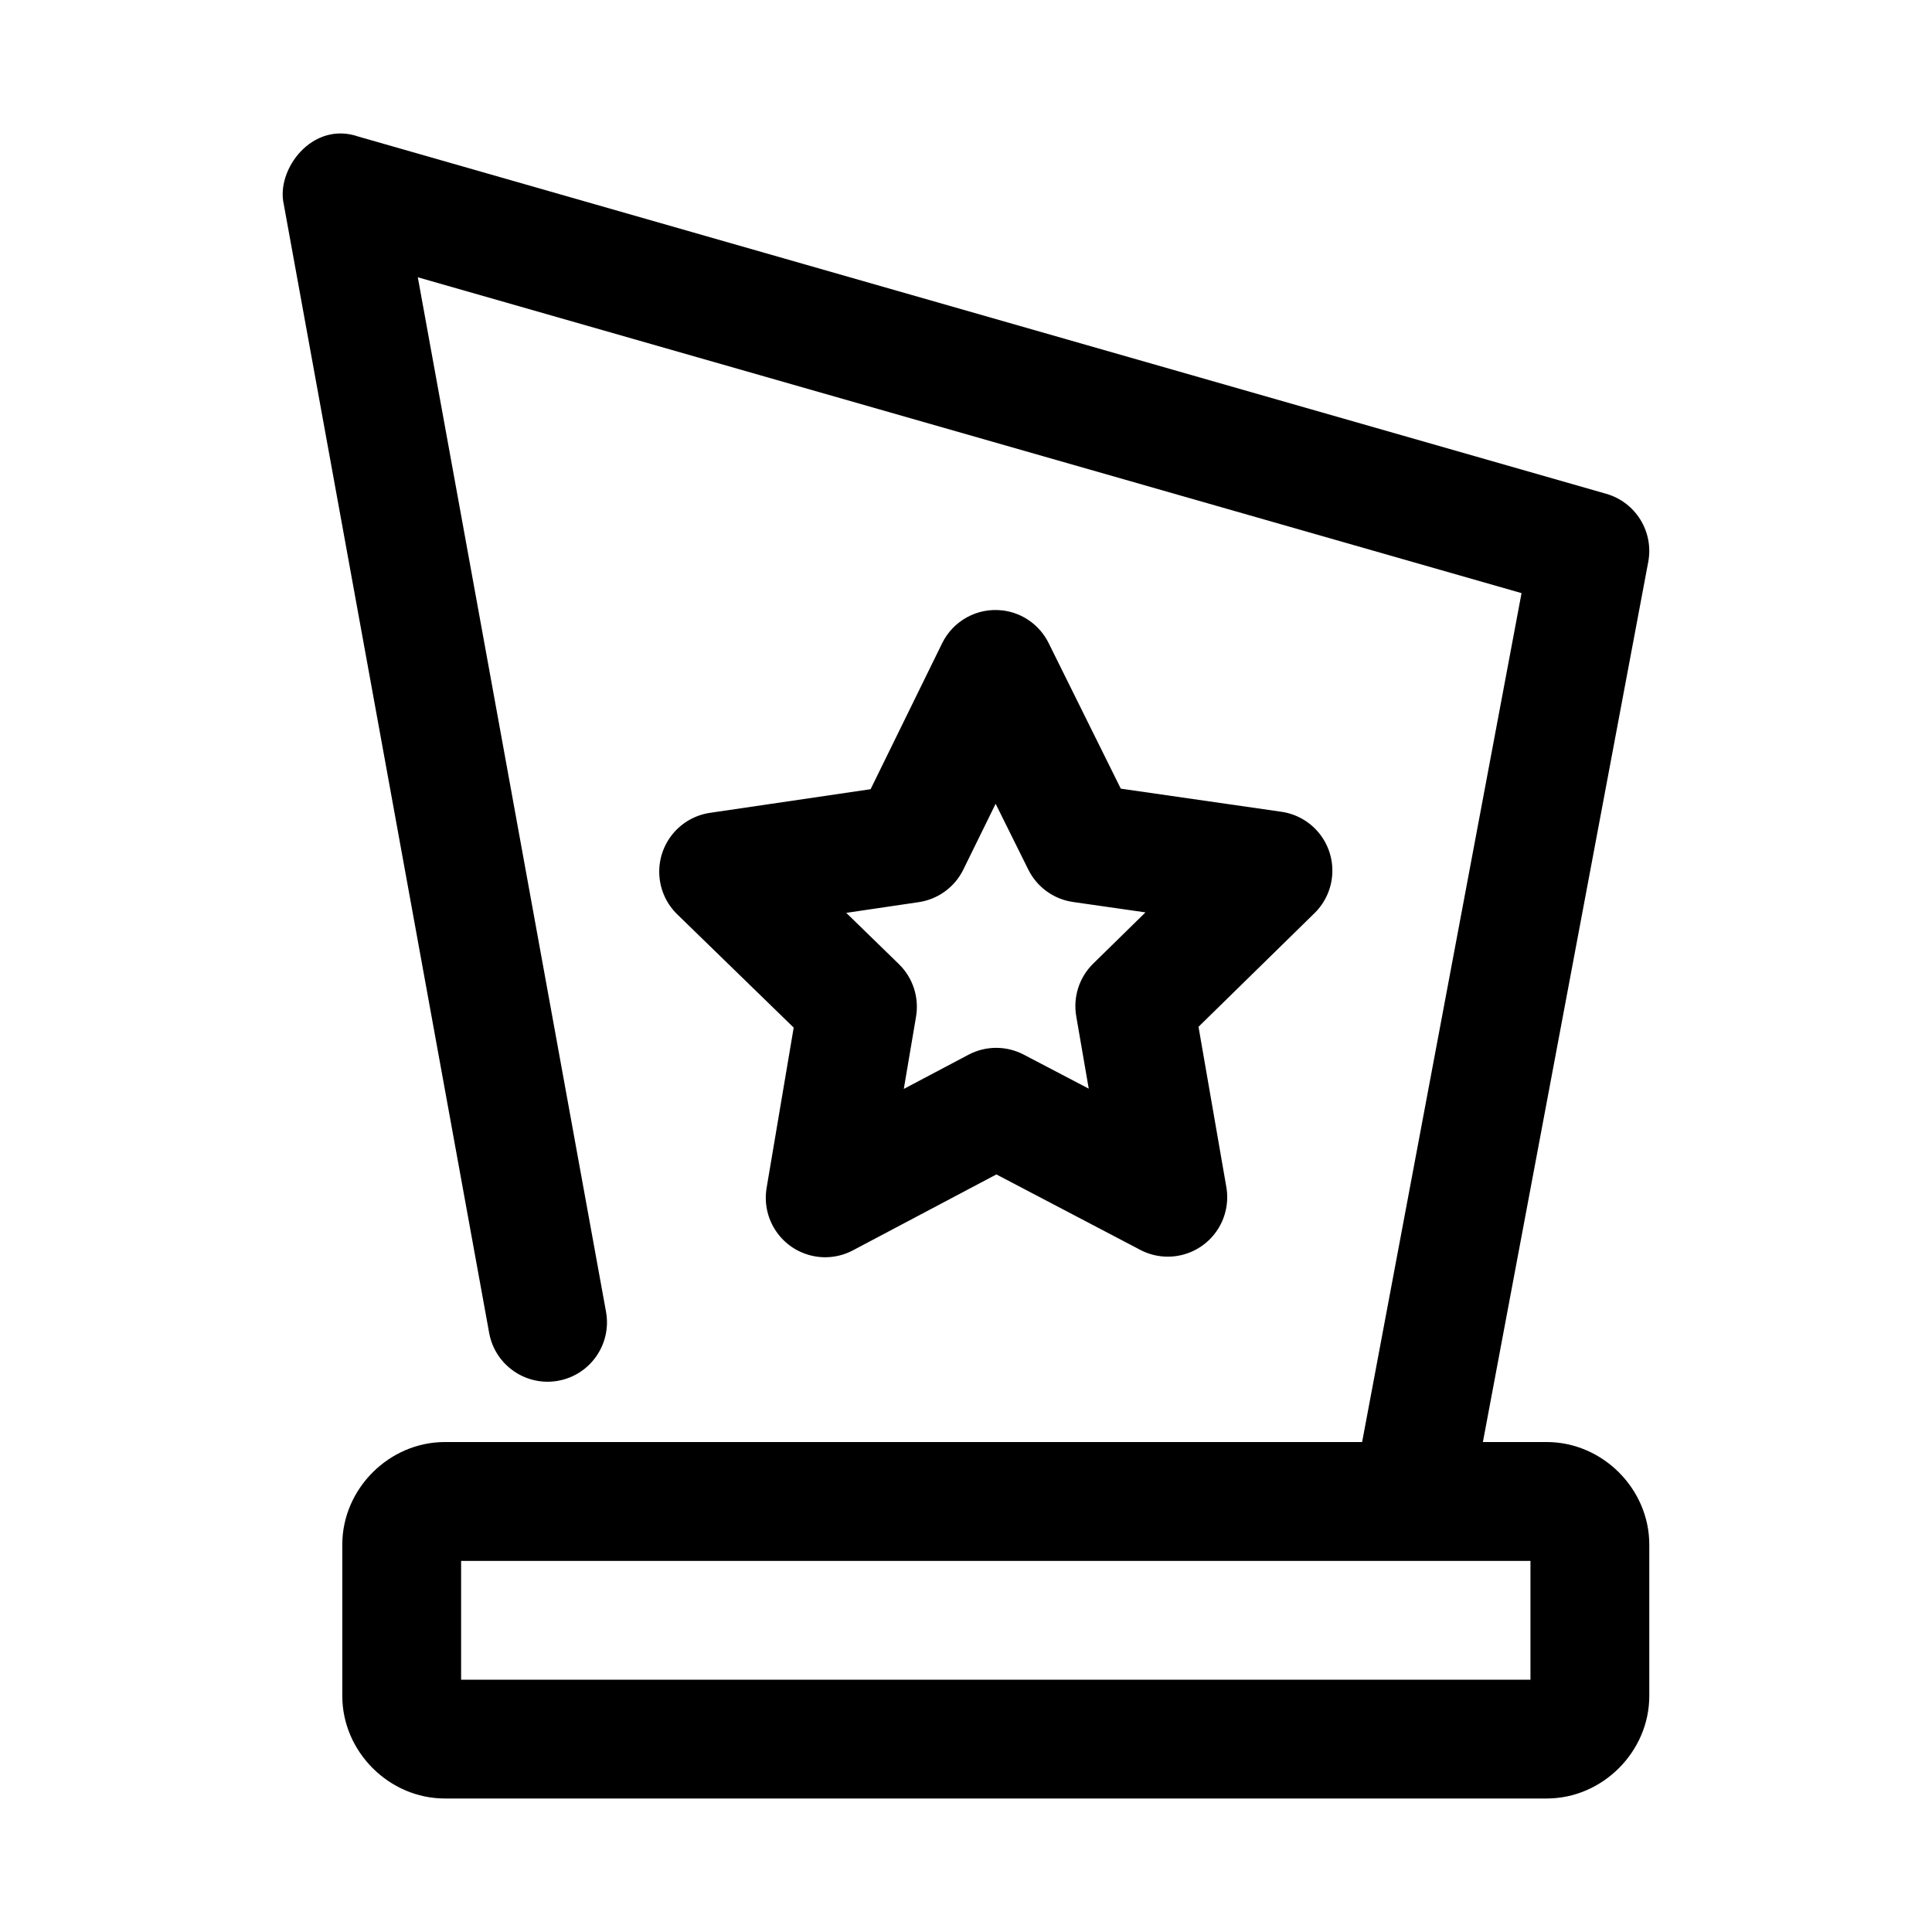
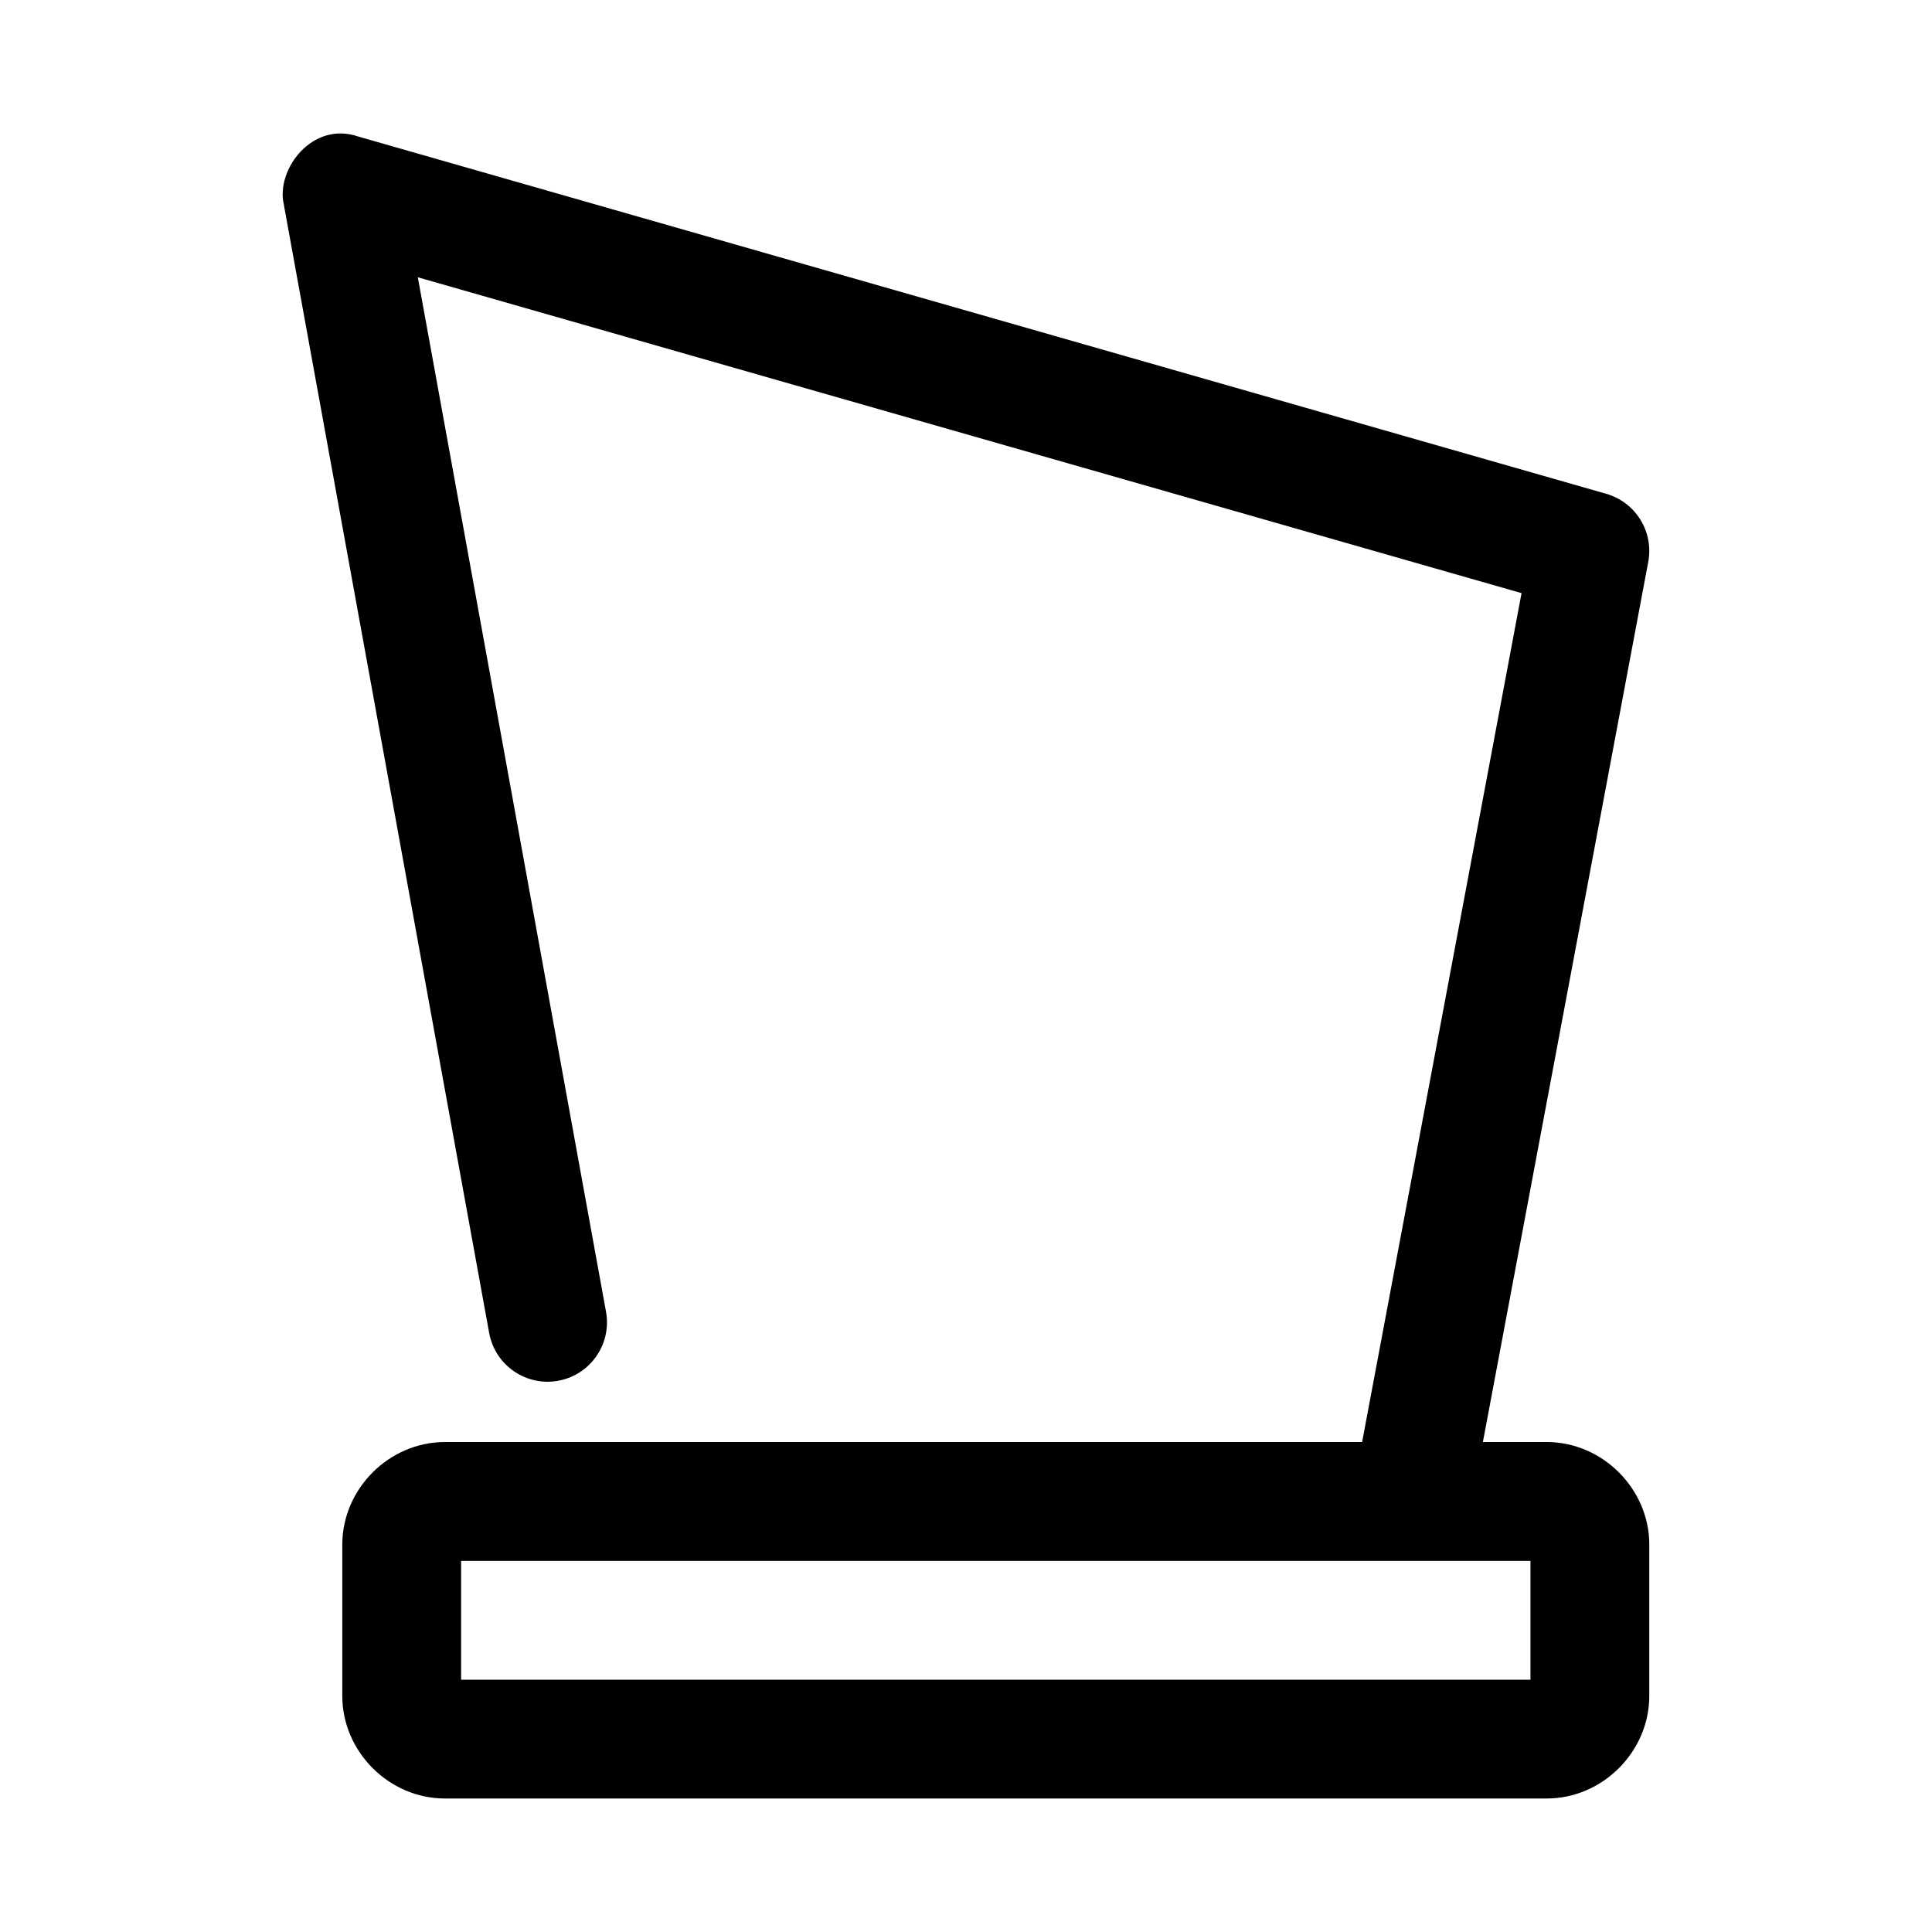
<svg xmlns="http://www.w3.org/2000/svg" fill="#000000" width="800px" height="800px" version="1.1" viewBox="144 144 512 512">
  <g>
    <path d="m219.21 198.18 54.426 299.07c1.559 8.547 9.746 14.219 18.297 12.668 8.547-1.559 14.219-9.746 12.668-18.297l-49.875-274.14 292.5 83.703-42.25 224.97h-243.08c-14.785 0-27.184 12.398-27.184 27.184v40.098c0 14.785 12.398 27.184 27.184 27.184h292c14.785 0 27.184-12.398 27.184-27.184v-40.098c0-14.785-12.398-27.184-27.184-27.184h-16.914l43.82-233.24c1.504-7.988-3.316-15.809-11.133-18.051l-330.62-94.648c-12.352-4.324-21.996 8.832-19.832 17.957zm46.988 359.47h283.39v31.488h-283.39z" />
-     <path d="m409.59 305.76c-3.223-0.371-6.481 0.266-9.324 1.82-2.848 1.555-5.144 3.953-6.578 6.863l-18.969 38.703-42.598 6.269c-3.887 0.582-7.418 2.594-9.895 5.648-2.477 3.055-3.727 6.926-3.496 10.852 0.227 3.93 1.914 7.629 4.727 10.375l30.879 30.035-7.18 42.496h0.004c-0.652 3.879 0.172 7.859 2.305 11.16 2.133 3.301 5.418 5.688 9.219 6.684 3.797 1 7.828 0.539 11.305-1.289l38.066-20.141 38.137 19.996v0.004c3.488 1.824 7.531 2.277 11.332 1.266 3.805-1.008 7.09-3.41 9.215-6.727 2.121-3.32 2.926-7.312 2.254-11.195l-7.375-42.469 30.777-30.152c2.797-2.754 4.469-6.461 4.676-10.387 0.211-3.926-1.051-7.789-3.539-10.832-2.488-3.039-6.023-5.039-9.91-5.606l-42.602-6.133-19.137-38.613c-2.375-4.777-7-8.027-12.293-8.633zm-1.738 51.246 8.652 17.434v-0.004c2.301 4.648 6.738 7.867 11.867 8.602l19.191 2.754-13.859 13.582c-3.699 3.633-5.379 8.859-4.484 13.973l3.309 19.156-17.207-9.004c-4.59-2.414-10.07-2.41-14.656 0.012l-17.148 9.066 3.242-19.141c0.867-5.117-0.836-10.332-4.555-13.945l-13.938-13.574 19.199-2.836c5.121-0.754 9.543-3.984 11.828-8.637z" />
  </g>
</svg>